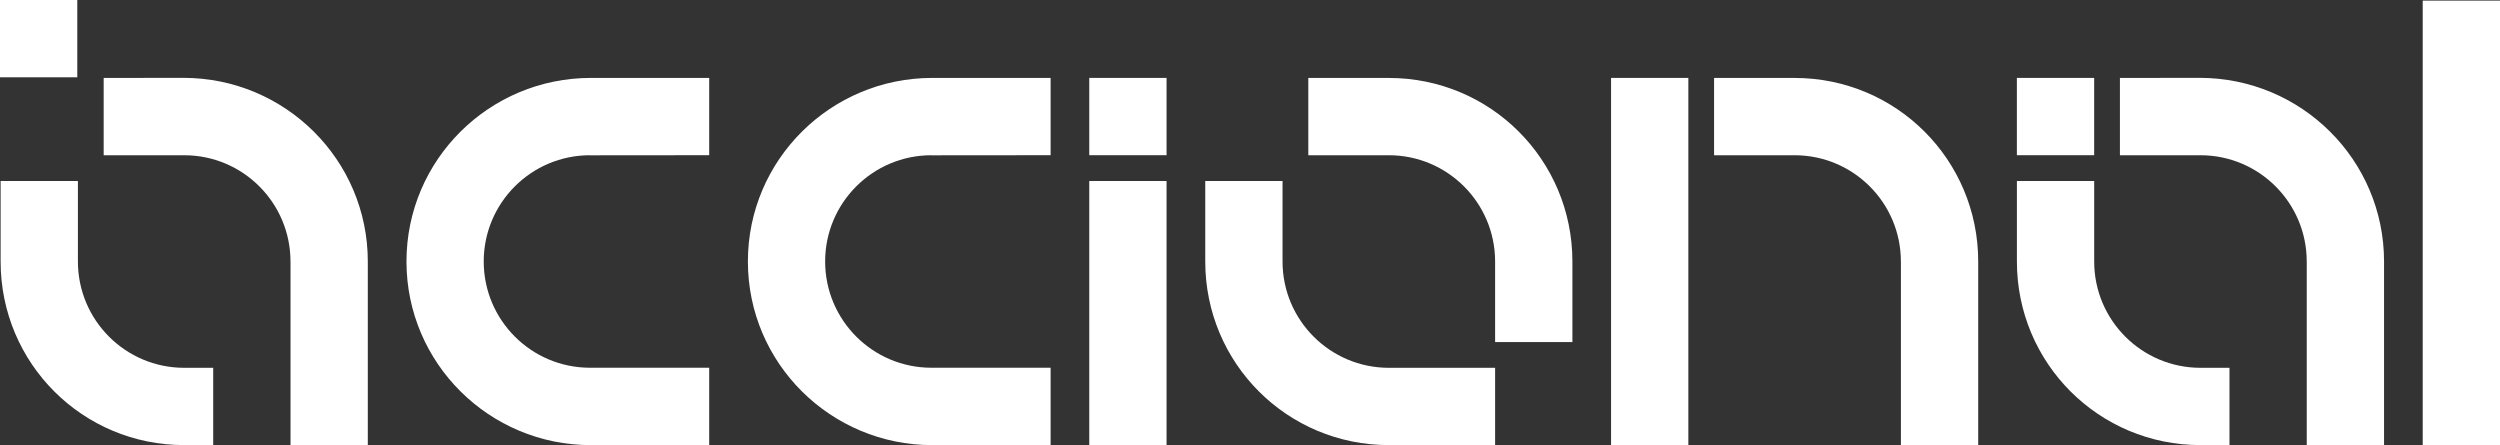
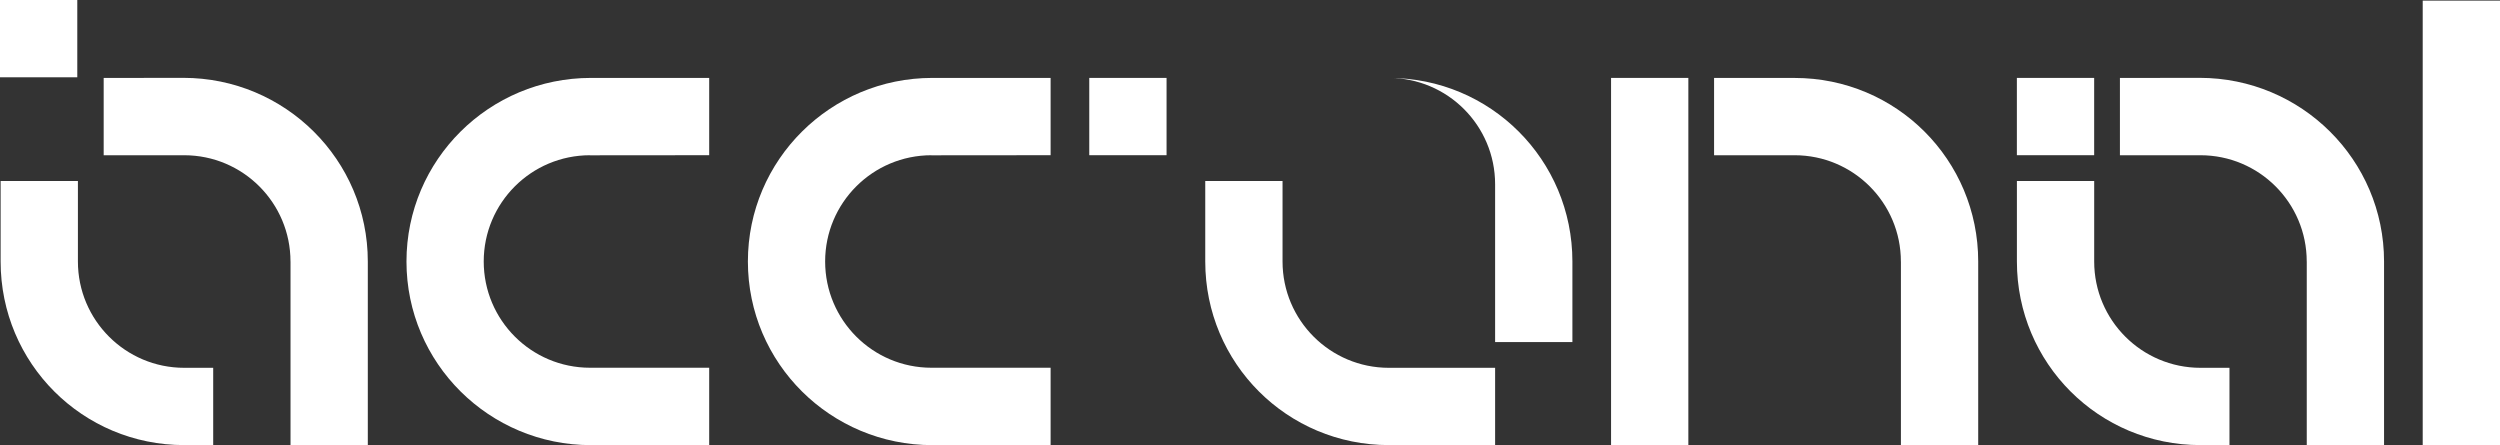
<svg xmlns="http://www.w3.org/2000/svg" id="Layer_2" data-name="Layer 2" viewBox="0 0 719.06 128.05">
  <rect x="0" y="0" width="719.06" height="128.05" fill="#333333" stroke="none" />
  <defs>
    <style>
      .cls-1 {
        fill: #fff;
        stroke-width: 0px;
      }
    </style>
  </defs>
  <g id="Camada_1" data-name="Camada 1">
    <g>
      <path class="cls-1" d="M22.41,75.22v-23.16H.18s0,22.79,0,23.16c0,29.26,23.56,52.8,52.8,52.8h8.34v-22.23h-8.34c-16.88,0-30.57-13.69-30.57-30.57Z" />
      <rect class="cls-1" x="313.3" y="22.41" width="22.23" height="22.23" />
      <path class="cls-1" d="M83.56,75.22v52.8h22.23s0-52.43,0-52.8c0-29.26-23.81-52.83-53.05-52.83-.53,0-22.92.03-22.92.03v22.23h23.16c16.88,0,30.57,13.69,30.57,30.57Z" />
      <path class="cls-1" d="M169.71,44.67c.53,0,34.27-.03,34.27-.03v-22.23h-34.03c-29.23,0-53.03,23.56-53.04,52.8,0,0,0,0,0,0,0,0,0,0,0,.01s0,0,0,.01c0,0,0,0,0,0,.01,29.24,23.82,52.8,53.04,52.8.53,0,34.03-.03,34.03-.03v-22.23s-33.74,0-34.28,0c-16.88,0-30.56-13.68-30.57-30.56,0-16.88,13.69-30.56,30.57-30.56Z" />
      <rect class="cls-1" width="22.23" height="22.23" />
      <path class="cls-1" d="M602.34,75.22v-23.16h-22.23s0,22.79,0,23.16c0,29.26,23.56,52.8,52.8,52.8h8.34v-22.23h-8.34c-16.88,0-30.57-13.69-30.57-30.57Z" />
      <rect class="cls-1" x="580.1" y="22.41" width="22.23" height="22.23" />
      <path class="cls-1" d="M663.48,75.22v52.8h22.23s0-52.43,0-52.8c0-29.26-23.81-52.83-53.05-52.83-.53,0-22.92.03-22.92.03v22.23h23.16c16.88,0,30.57,13.69,30.57,30.57Z" />
      <path class="cls-1" d="M546.75,75.22v52.8h22.23s0-52.43,0-52.8c0-29.26-23.57-52.8-52.81-52.8h-23.16v22.23h23.16c16.88,0,30.57,13.69,30.57,30.57Z" />
      <path class="cls-1" d="M368.89,75.22v-23.16h-22.23s0,22.79,0,23.16c0,29.26,23.56,52.8,52.8,52.8h30.57v-22.23h-30.57c-16.88,0-30.57-13.69-30.57-30.57Z" />
      <path class="cls-1" d="M267.91,44.67c.53,0,34.27-.03,34.27-.03v-22.23h-34.03c-29.23,0-53.03,23.56-53.04,52.8,0,0,0,0,0,0,0,0,0,0,0,.01s0,0,0,.01c0,0,0,0,0,0,.01,29.24,23.82,52.8,53.04,52.8.53,0,34.03-.03,34.03-.03v-22.23s-33.74,0-34.28,0c-16.88,0-30.56-13.68-30.57-30.56,0-16.88,13.69-30.56,30.57-30.56Z" />
-       <rect class="cls-1" x="313.3" y="52.06" width="22.23" height="75.96" />
      <rect class="cls-1" x="463.38" y="22.41" width="22.23" height="105.61" />
-       <path class="cls-1" d="M430.03,75.22s0,23.16,0,23.16h22.23s0-22.79,0-23.16c0-29.26-23.56-52.8-52.8-52.8-.53,0-23.16,0-23.16,0v22.23s22.63,0,23.16,0c16.88,0,30.57,13.69,30.57,30.57Z" />
+       <path class="cls-1" d="M430.03,75.22s0,23.16,0,23.16h22.23s0-22.79,0-23.16c0-29.26-23.56-52.8-52.8-52.8-.53,0-23.16,0-23.16,0s22.63,0,23.16,0c16.88,0,30.57,13.69,30.57,30.57Z" />
      <rect class="cls-1" x="696.83" y=".18" width="22.23" height="127.84" />
    </g>
  </g>
</svg>